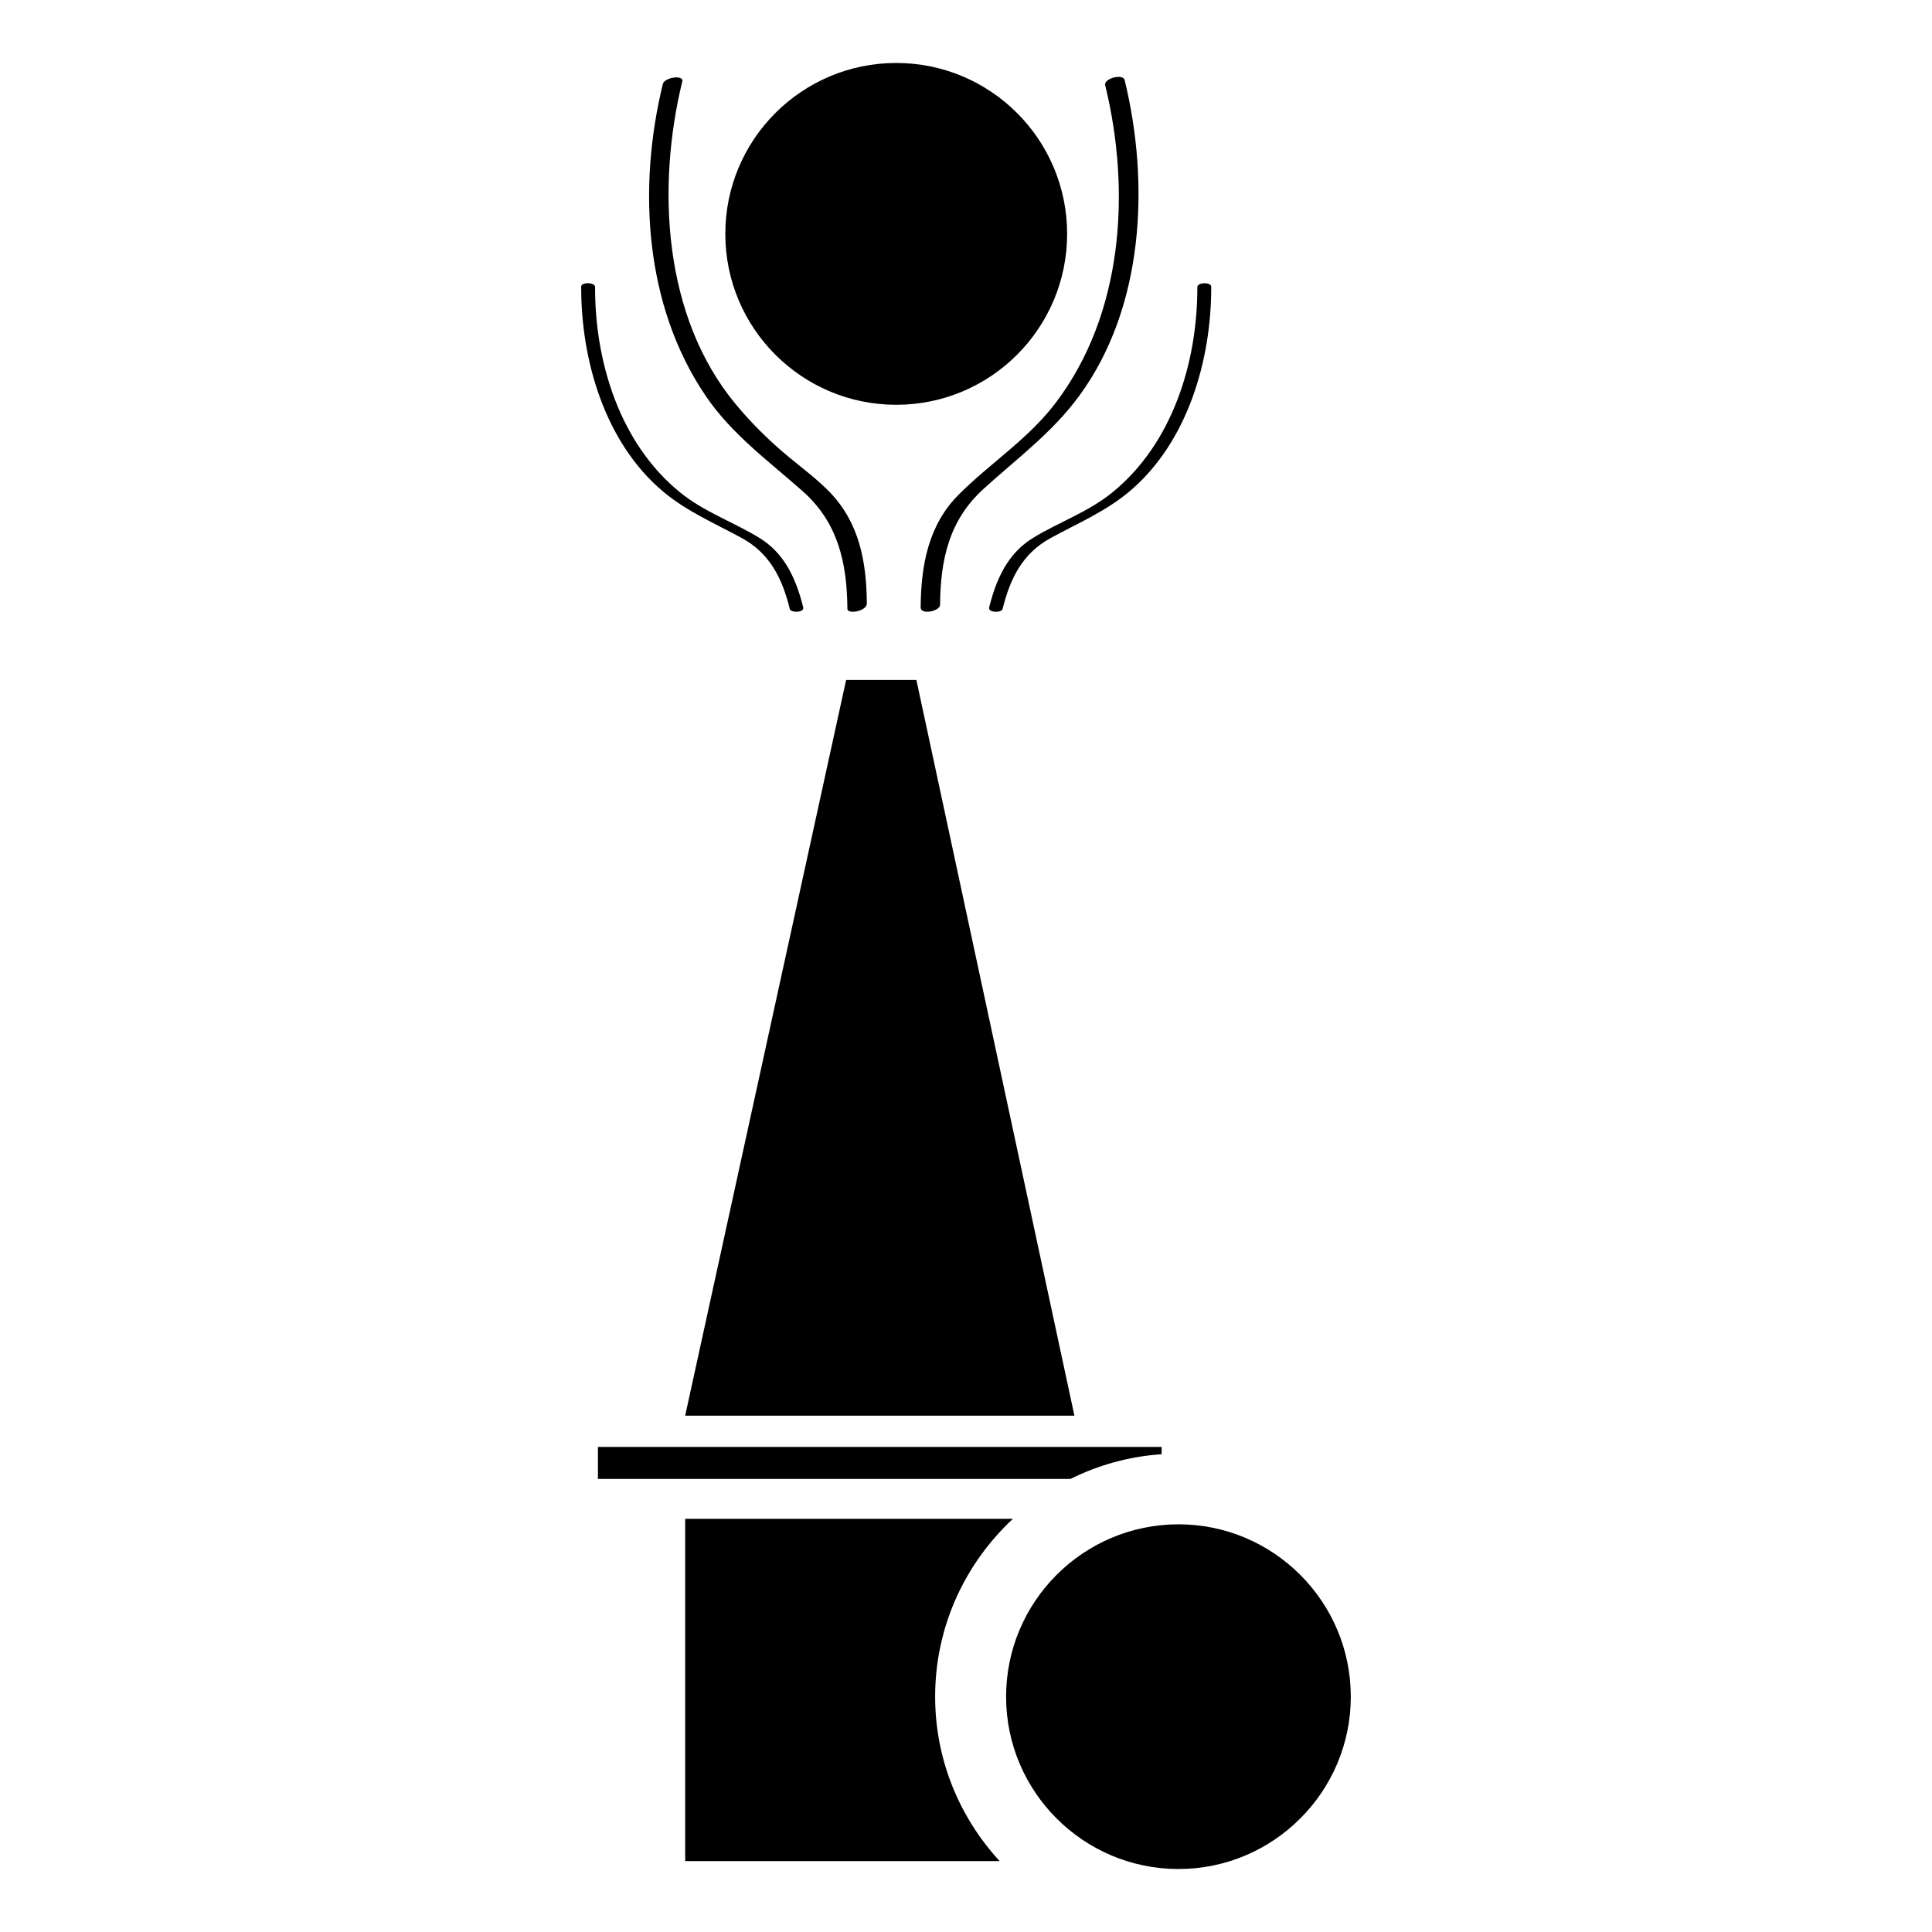
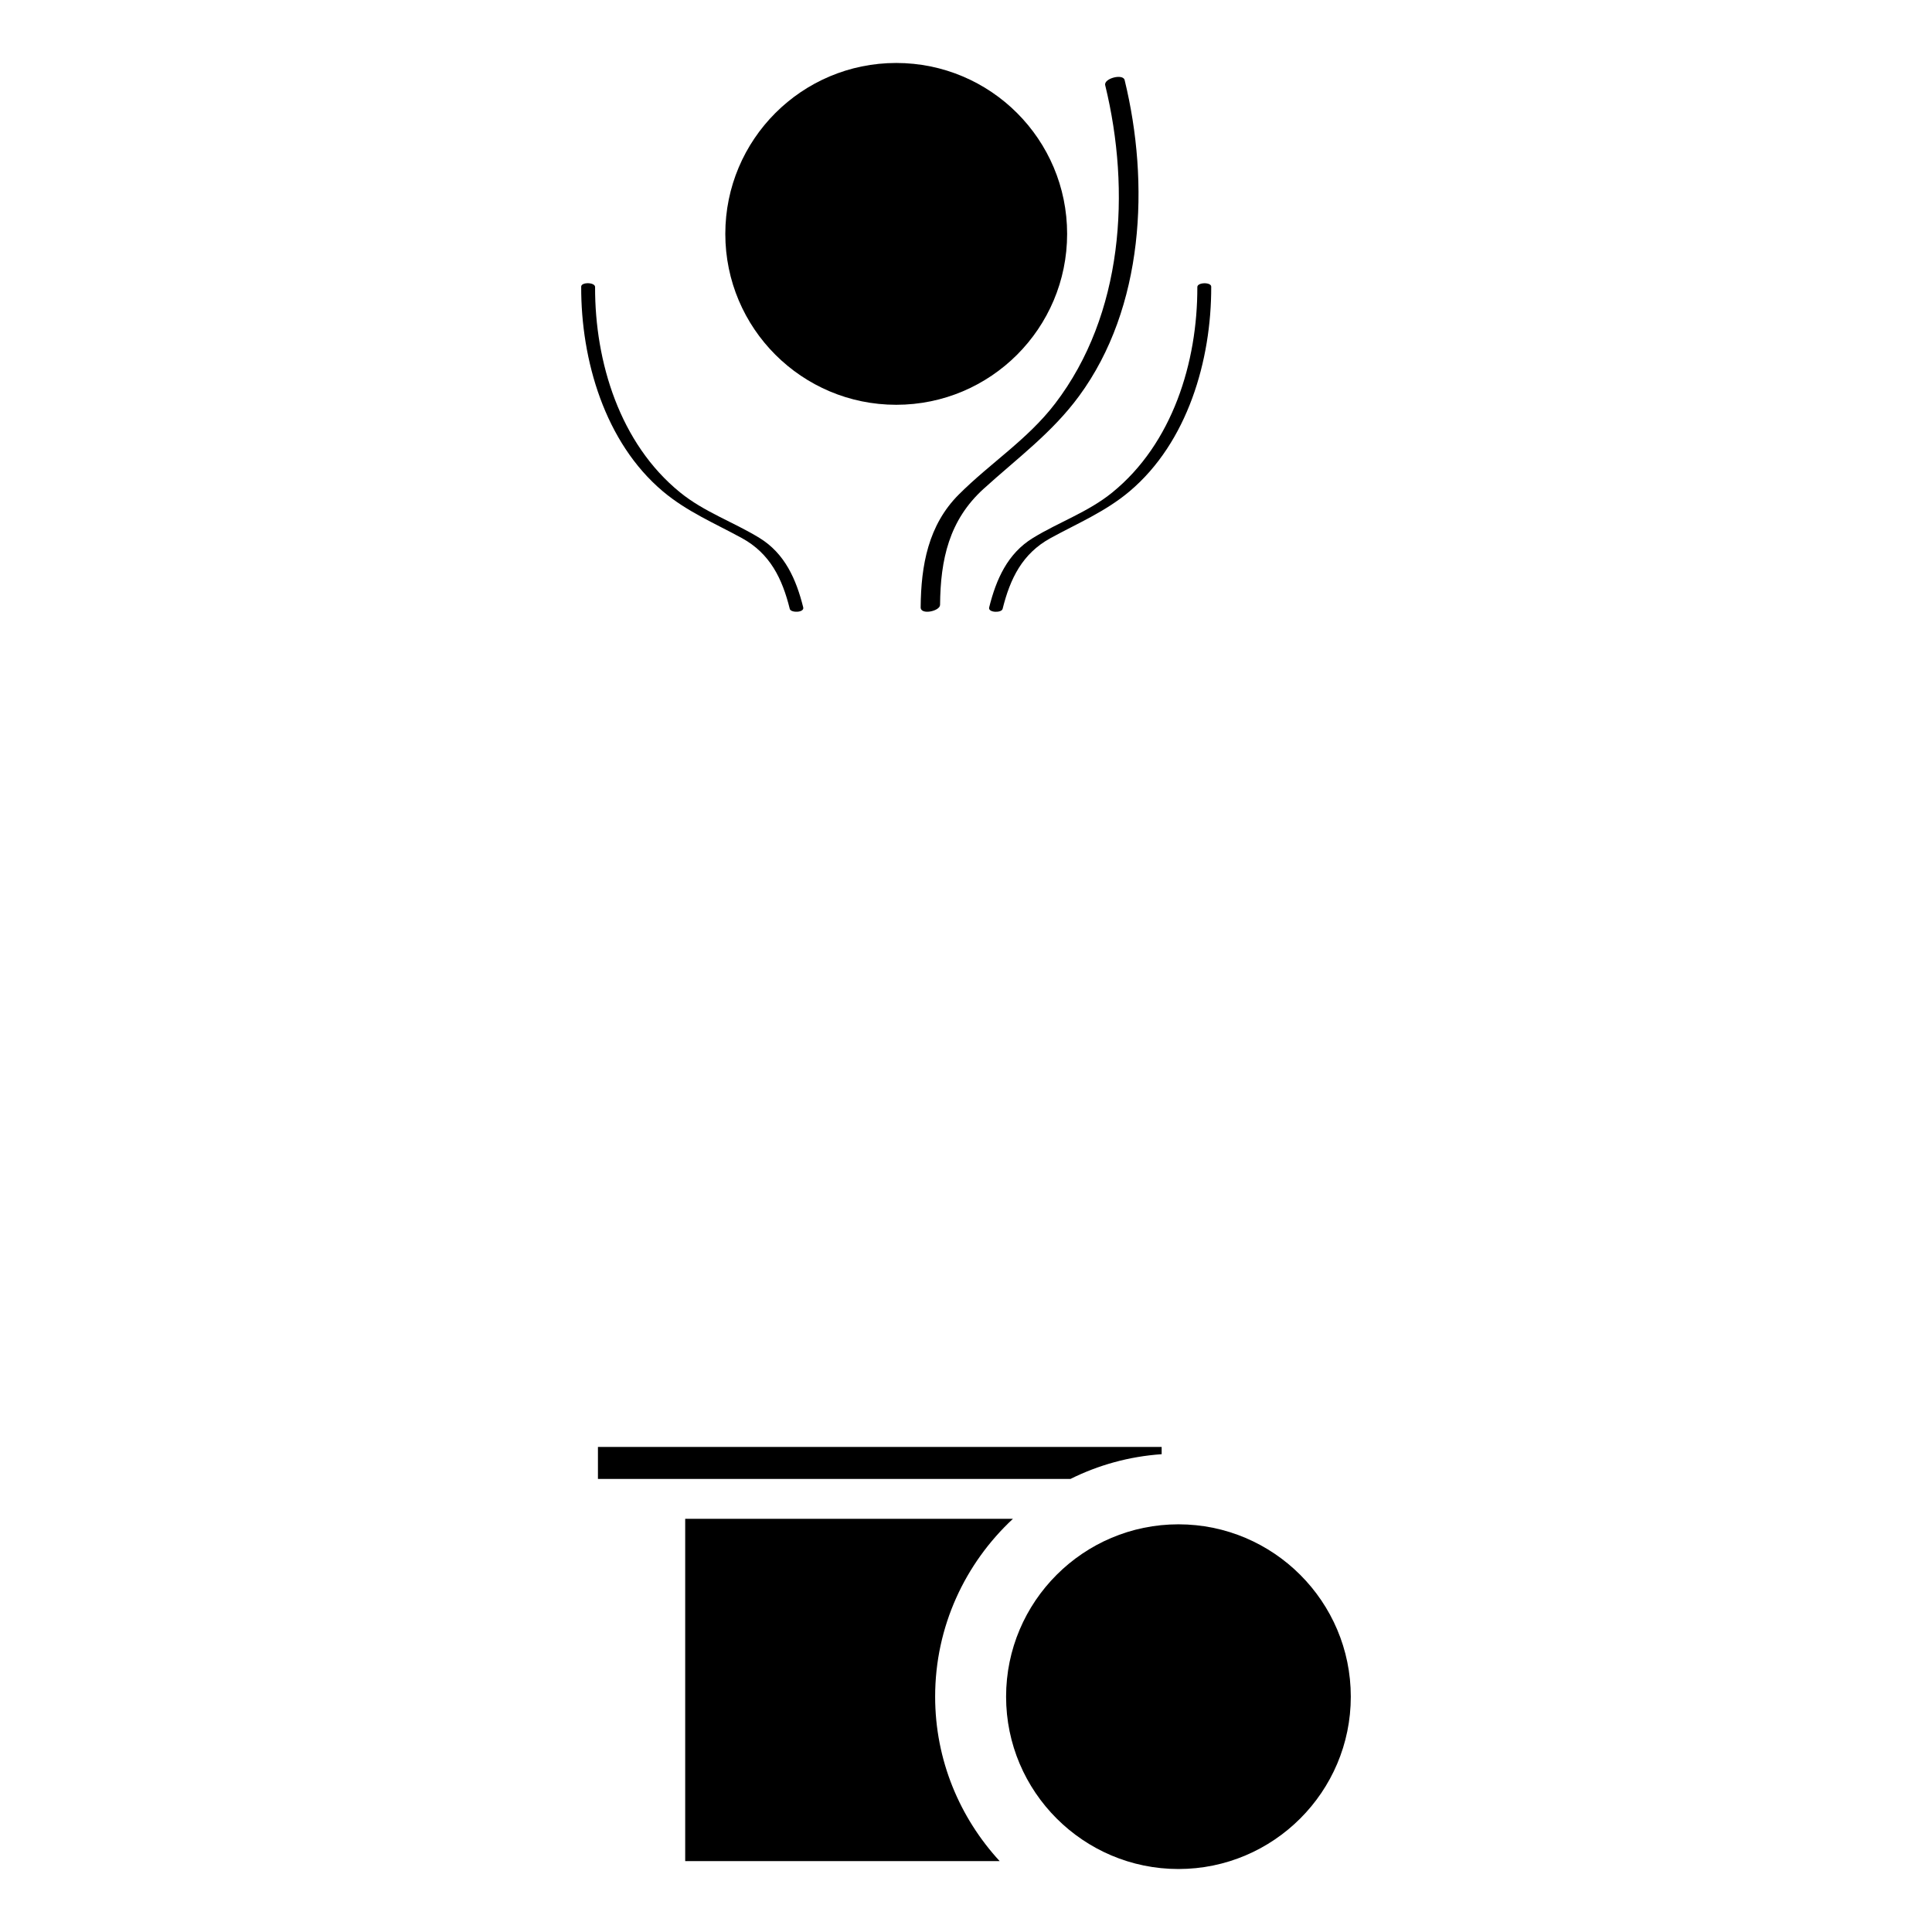
<svg xmlns="http://www.w3.org/2000/svg" fill="#000000" width="800px" height="800px" version="1.1" viewBox="144 144 512 512">
  <g>
-     <path d="m368.23 324.2-42.652 194.96h103.15l-41.875-194.96z" />
    <path d="m451.85 527.46h-149.39v8.473h125.23c7.375-3.672 15.527-5.961 24.164-6.555z" />
    <path d="m412.44 546.5h-86.855v90.711h83.332c-10.574-11.492-17.094-26.766-17.094-43.574-0.004-18.613 7.965-35.355 20.617-47.137z" />
    <path d="m456.3 547.96c-25.191 0-45.676 20.484-45.676 45.676 0 25.184 20.484 45.672 45.676 45.672 25.184 0 45.676-20.484 45.676-45.672-0.004-25.188-20.492-45.676-45.676-45.676z" />
    <path d="m426.8 205.98c0 25.016-20.277 45.293-45.293 45.293-25.012 0-45.293-20.277-45.293-45.293 0-25.012 20.281-45.293 45.293-45.293 25.016 0 45.293 20.281 45.293 45.293" />
-     <path d="m356.74 274.19c9.344 8.289 11.738 19 11.828 31.145 0.012 1.582 5.168 0.605 5.152-1.375-0.082-11.004-1.949-21.336-9.785-29.484-3.301-3.43-7.184-6.289-10.836-9.316-5.16-4.281-9.91-8.941-14.188-14.113-19.156-23.105-20.938-57.438-14.098-85.457 0.457-1.883-4.727-1.082-5.152 0.656-6.691 27.422-4.867 58.707 11.309 82.605 6.918 10.227 16.672 17.285 25.77 25.34z" />
    <path d="m423.61 250.96c-7.262 9.496-17.18 15.754-25.512 24.086-8.105 8.105-10.027 18.793-10.113 29.902-0.02 2.133 5.141 1.012 5.144-0.656 0.098-12.012 2.387-22.43 11.504-30.719 8.848-8.047 18.172-14.855 25.34-24.625 17.23-23.461 18.75-56.348 12.066-83.738-0.434-1.777-5.586-0.43-5.148 1.375 6.852 28.086 4.785 60.75-13.281 84.375z" />
    <path d="m438.76 274.52c-6.398 5.195-14.066 7.789-21.004 12.035-6.75 4.125-9.766 10.984-11.617 18.418-0.352 1.426 3.285 1.508 3.562 0.395 2-8.047 5.223-14.66 12.68-18.75 7.234-3.961 14.59-7.031 20.98-12.418 15.352-12.957 21.684-34.762 21.625-54.227-0.004-1.258-3.684-1.188-3.68 0.098 0.059 19.938-6.606 41.512-22.547 54.449z" />
    <path d="m319.64 274.19c6.387 5.387 13.742 8.465 20.98 12.418 7.453 4.09 10.68 10.707 12.676 18.75 0.281 1.113 3.914 1.031 3.566-0.395-1.855-7.441-4.867-14.293-11.617-18.418-6.938-4.246-14.594-6.836-21.004-12.043-15.941-12.93-22.602-34.508-22.539-54.445 0.004-1.285-3.672-1.355-3.68-0.098-0.066 19.469 6.266 41.273 21.617 54.23z" />
  </g>
</svg>